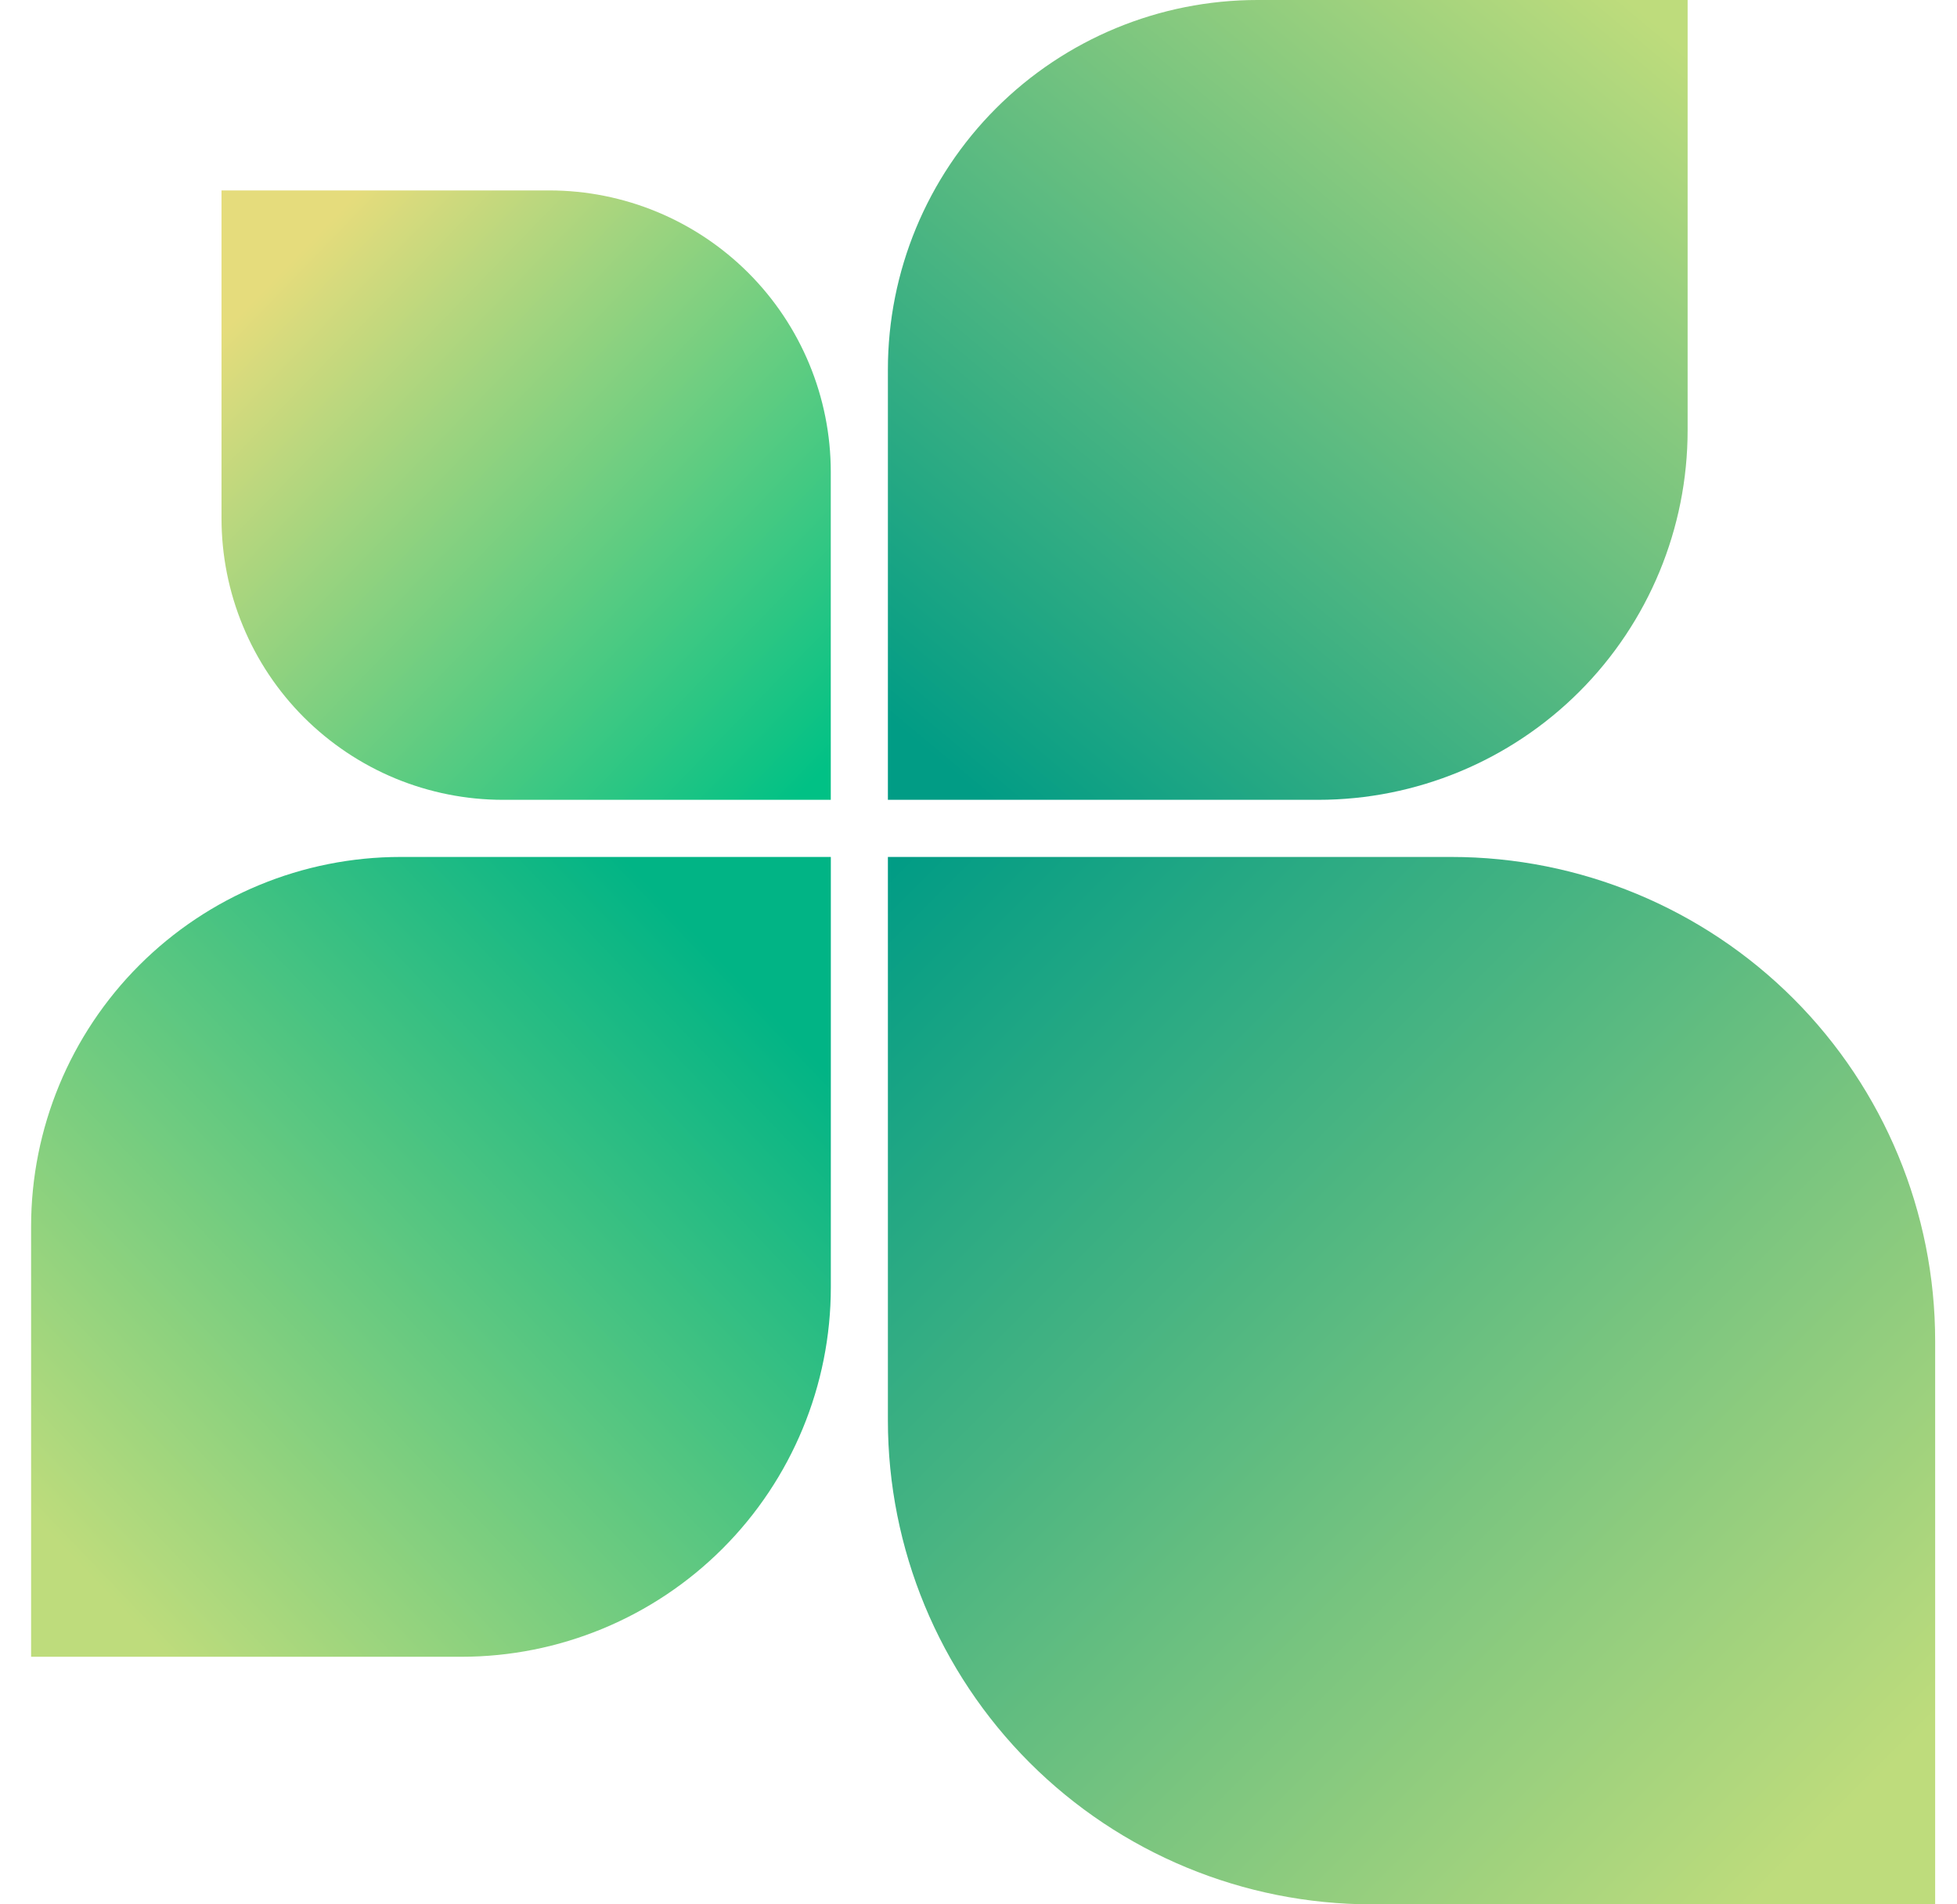
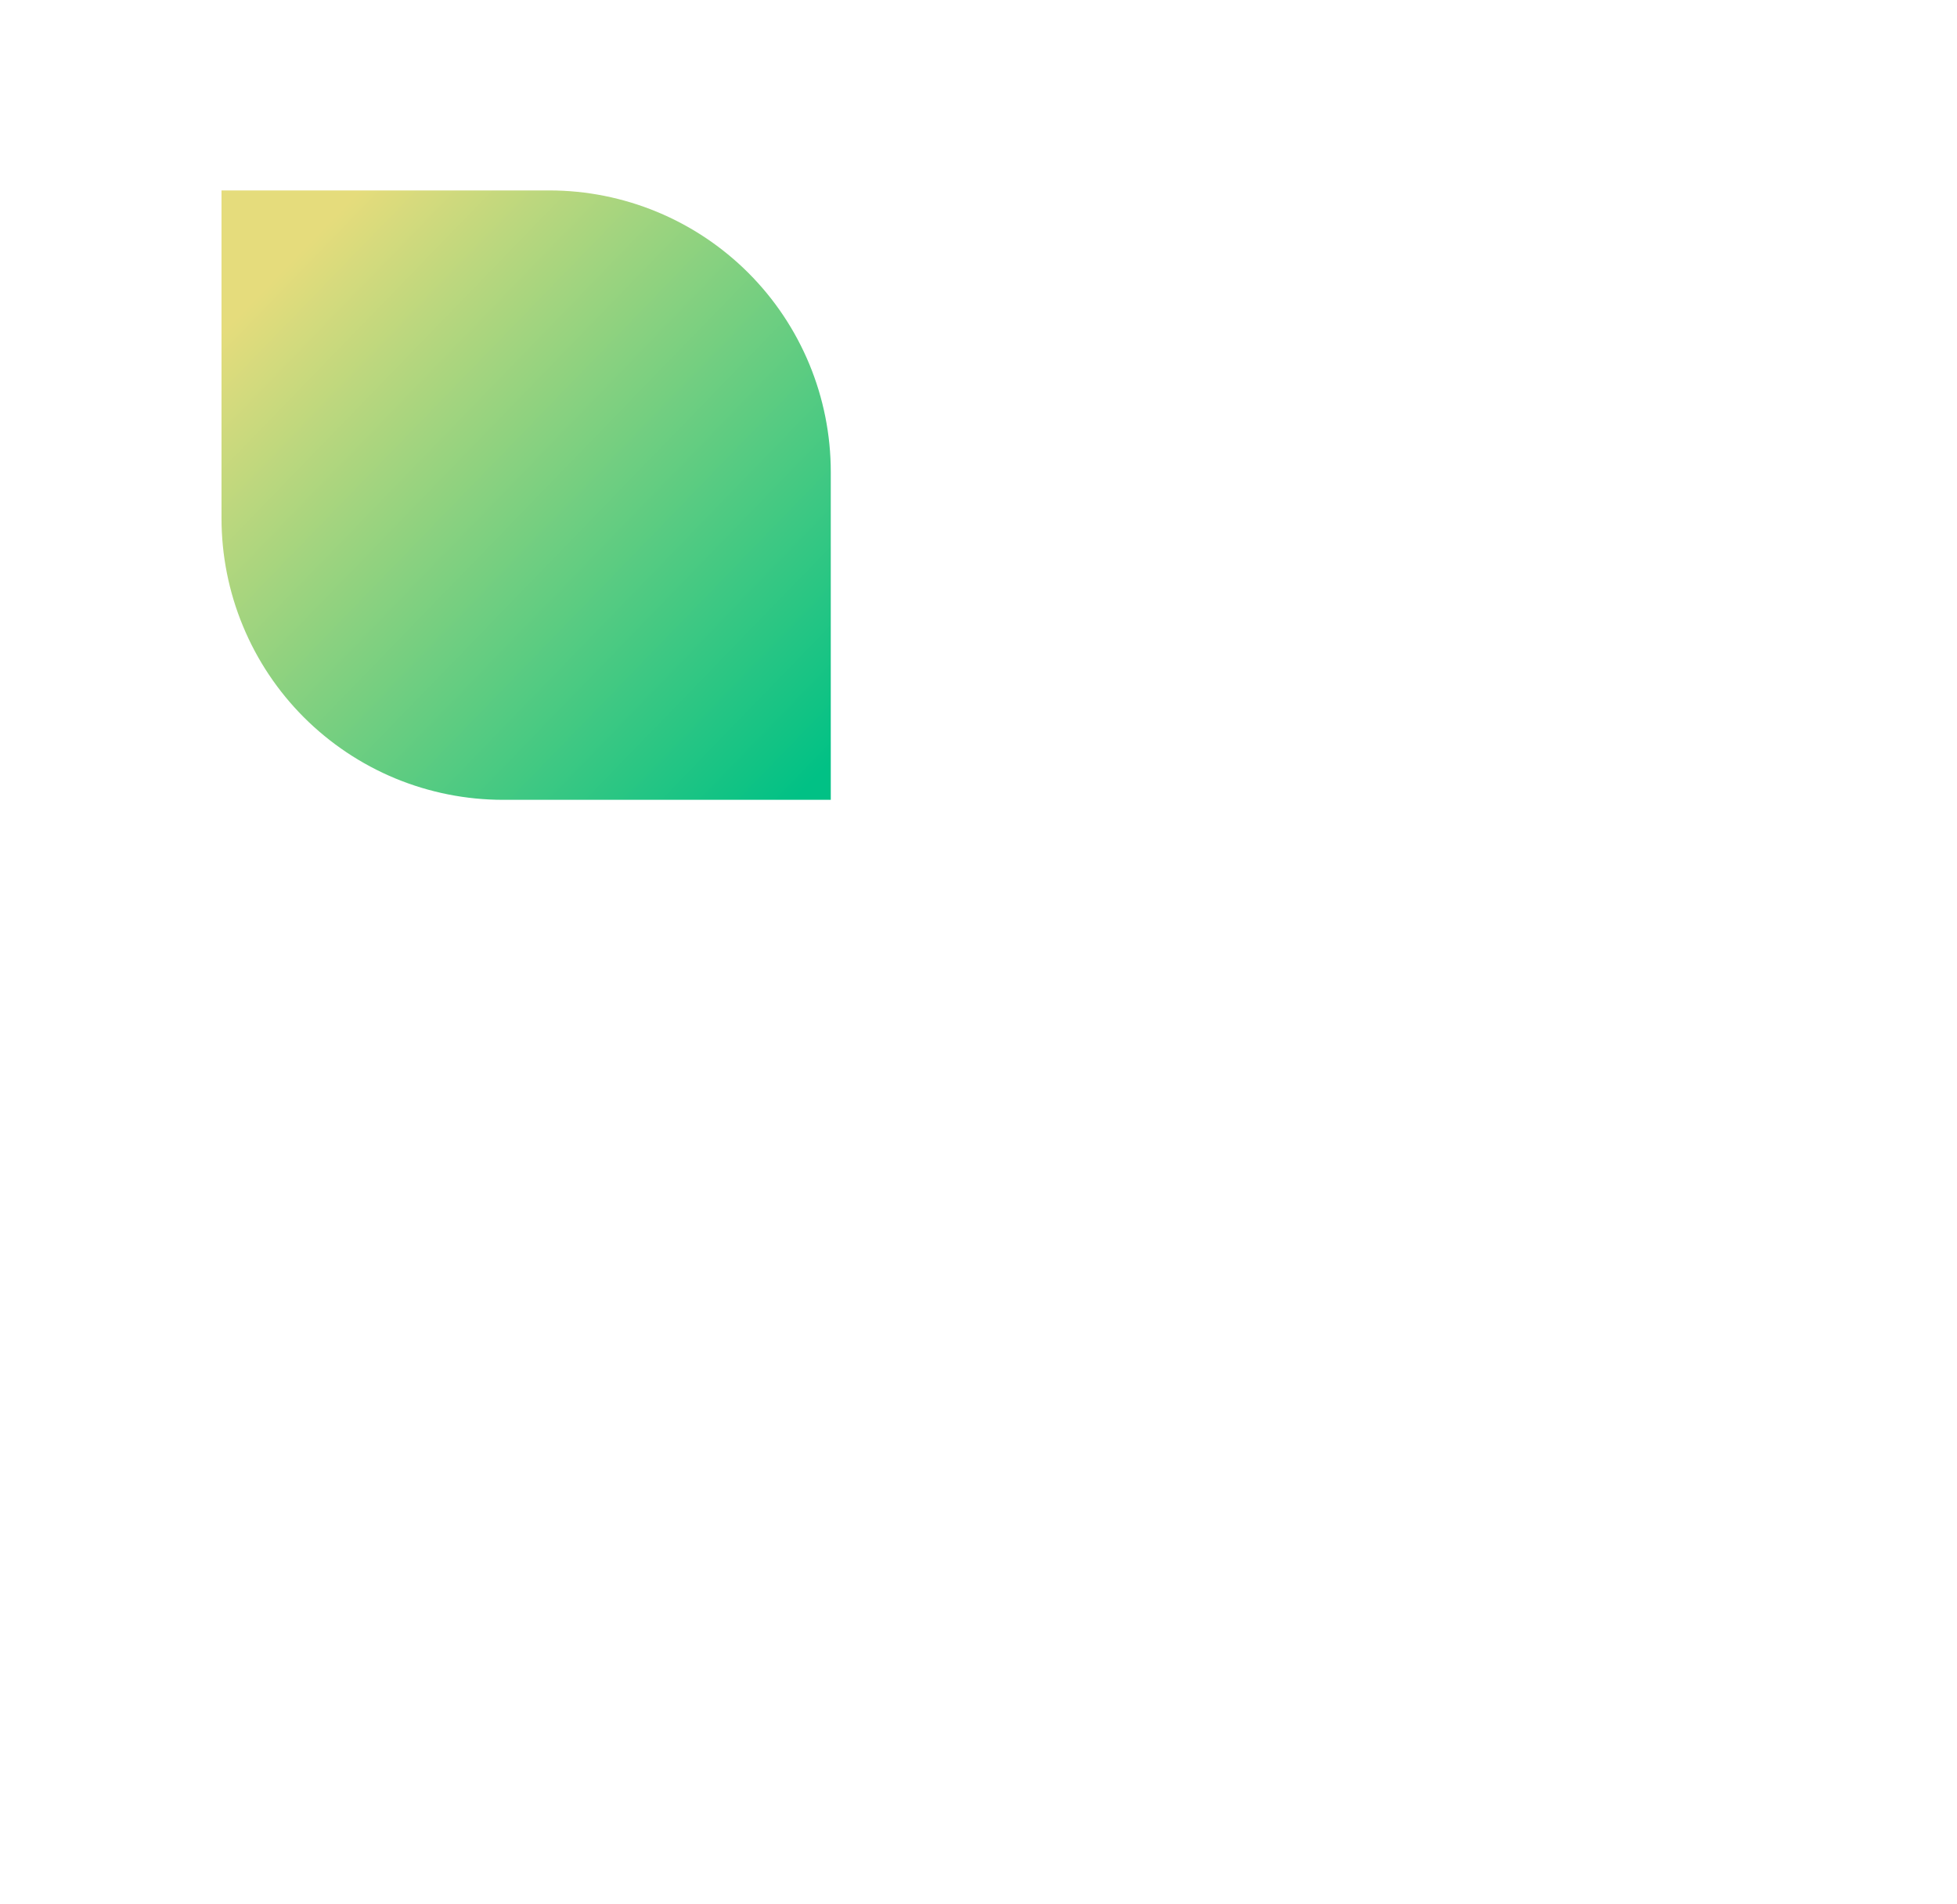
<svg xmlns="http://www.w3.org/2000/svg" width="37" height="36" viewBox="0 0 37 36" fill="none">
-   <path d="M23.773 0H31.907V8.134C31.907 9.987 31.171 11.764 29.861 13.074C28.551 14.384 26.774 15.12 24.921 15.12H16.787V6.986C16.787 5.133 17.523 3.356 18.833 2.046C20.143 0.736 21.92 0 23.773 0Z" fill="url(#paint0_linear_2013_5415)" />
  <path d="M15.707 15.12H9.51C8.811 15.12 8.119 14.982 7.473 14.715C6.827 14.447 6.241 14.055 5.746 13.561C5.252 13.067 4.86 12.48 4.593 11.834C4.325 11.188 4.188 10.496 4.188 9.797V3.6H10.385C11.797 3.6 13.15 4.161 14.149 5.159C15.147 6.157 15.707 7.511 15.707 8.923V15.12Z" fill="url(#paint1_linear_2013_5415)" />
-   <path d="M7.574 16.2H15.708V24.334C15.708 26.187 14.972 27.964 13.662 29.274C12.352 30.584 10.575 31.32 8.722 31.32H0.588V23.186C0.588 21.333 1.324 19.556 2.634 18.246C3.944 16.936 5.721 16.2 7.574 16.2Z" fill="url(#paint2_linear_2013_5415)" />
-   <path d="M36.587 36H25.935C23.509 36 21.182 35.036 19.466 33.321C17.751 31.605 16.787 29.279 16.787 26.852V16.2H27.439C29.866 16.2 32.192 17.164 33.908 18.879C35.623 20.595 36.587 22.922 36.587 25.348V36Z" fill="url(#paint3_linear_2013_5415)" />
  <defs>
    <linearGradient id="paint0_linear_2013_5415" x1="18.283" y1="14.837" x2="30.705" y2="-0.068" gradientUnits="userSpaceOnUse">
      <stop stop-color="#019C85" />
      <stop offset="1" stop-color="#BEDC7C" />
    </linearGradient>
    <linearGradient id="paint1_linear_2013_5415" x1="15.439" y1="14.684" x2="5.444" y2="4.995" gradientUnits="userSpaceOnUse">
      <stop stop-color="#01C185" />
      <stop offset="1" stop-color="#E5DC7C" />
    </linearGradient>
    <linearGradient id="paint2_linear_2013_5415" x1="13.829" y1="18.333" x2="1.756" y2="29.866" gradientUnits="userSpaceOnUse">
      <stop stop-color="#01B485" />
      <stop offset="1" stop-color="#BEDC7C" />
    </linearGradient>
    <linearGradient id="paint3_linear_2013_5415" x1="16.911" y1="16.322" x2="34.877" y2="34.29" gradientUnits="userSpaceOnUse">
      <stop stop-color="#019C85" />
      <stop offset="1" stop-color="#BEDC7C" />
    </linearGradient>
  </defs>
</svg>